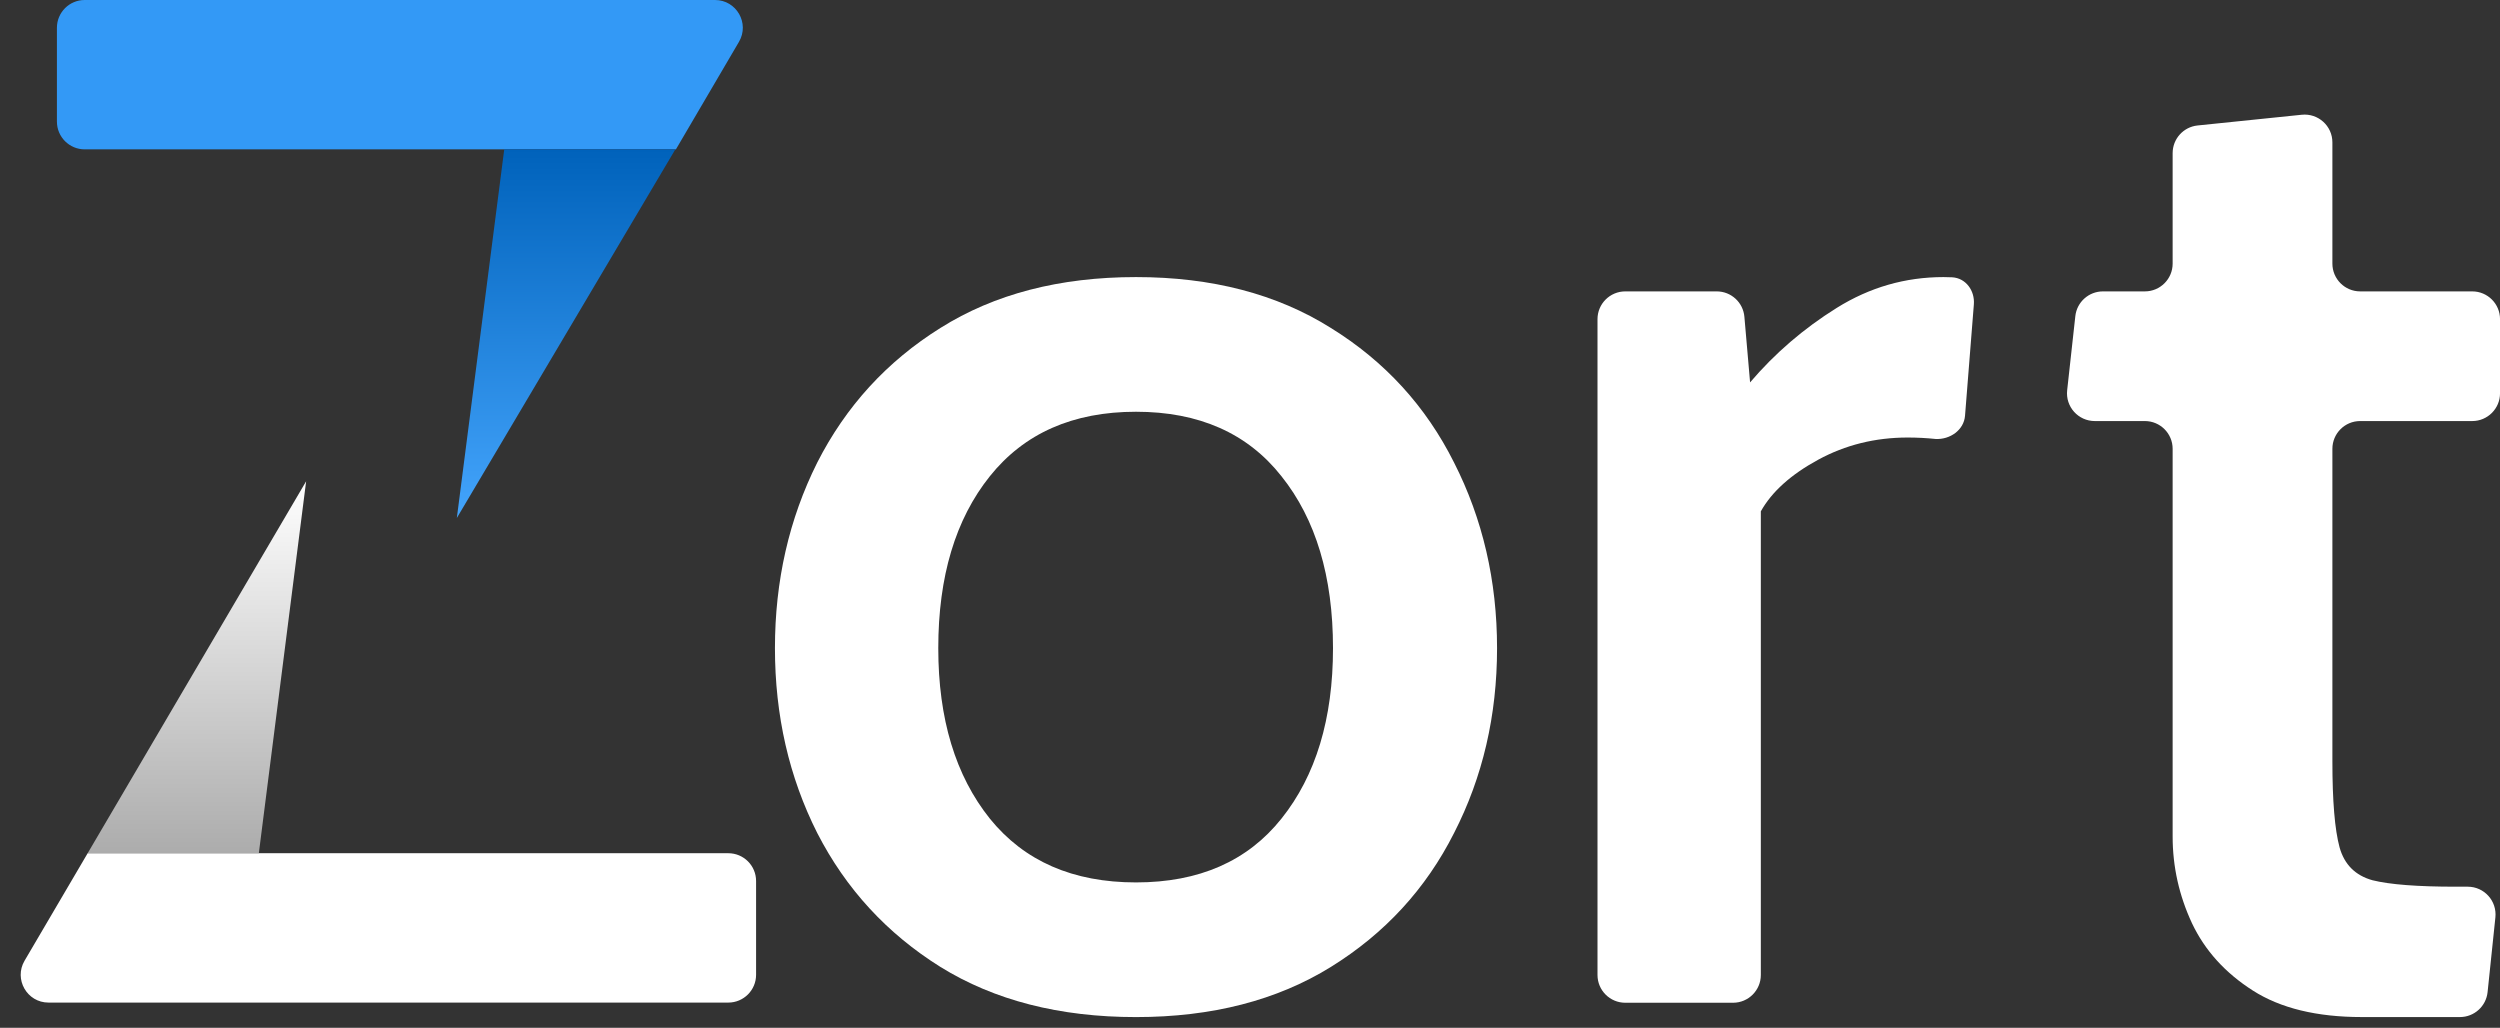
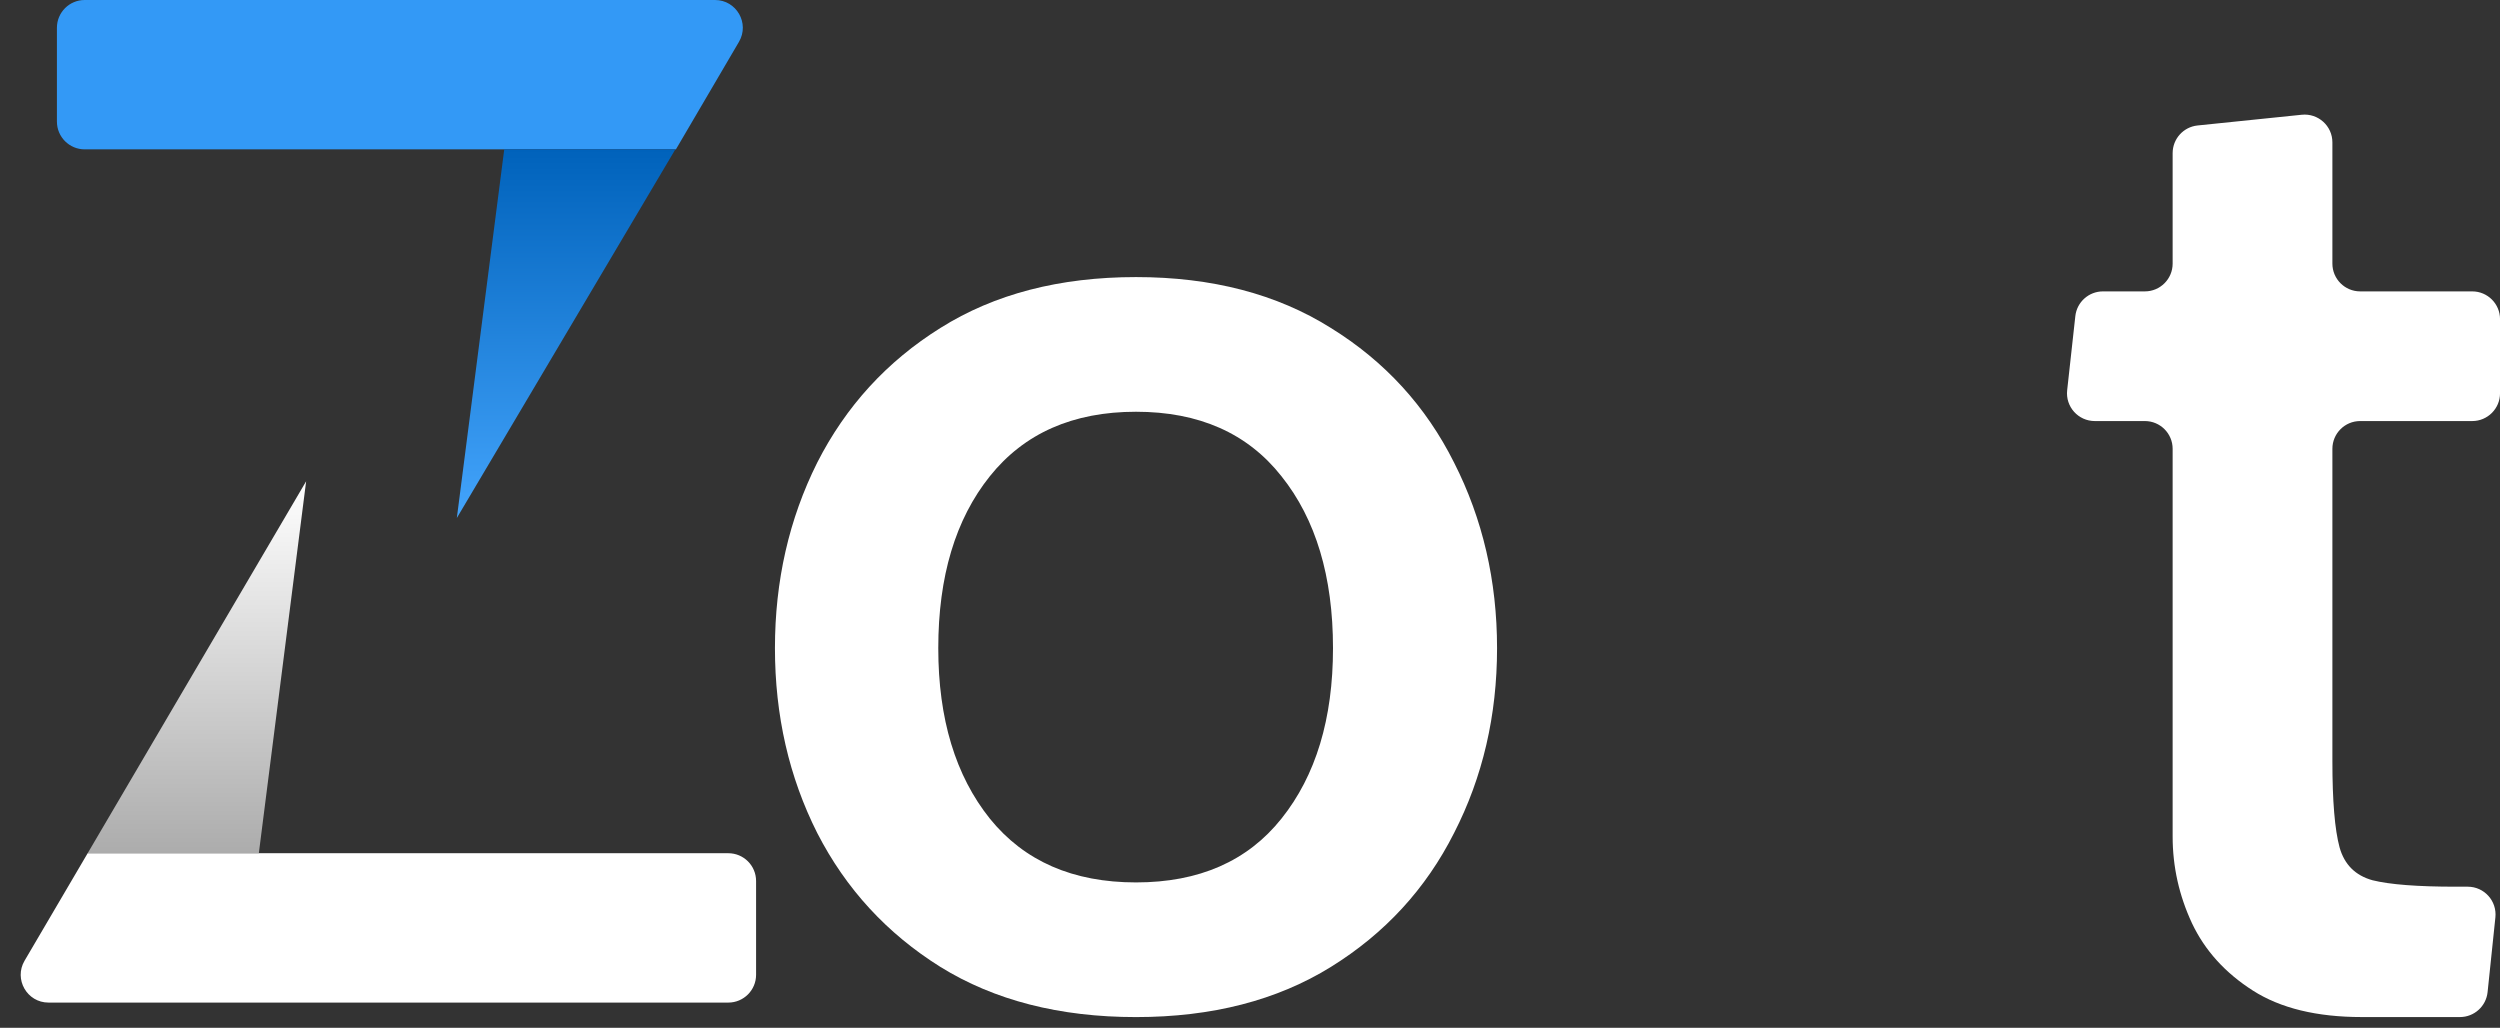
<svg xmlns="http://www.w3.org/2000/svg" width="90" height="37" viewBox="0 0 90 37" fill="none">
  <rect x="0" y="0" width="90" height="37" fill="#333333" stroke="none" />
  <path d="M40.896 36.615C38.145 36.615 35.799 36.013 33.856 34.81C31.93 33.606 30.452 31.999 29.42 29.987C28.406 27.976 27.898 25.758 27.898 23.334C27.898 20.909 28.406 18.683 29.42 16.654C30.452 14.625 31.93 13.009 33.856 11.806C35.799 10.585 38.145 9.975 40.896 9.975C43.63 9.975 45.968 10.585 47.911 11.806C49.854 13.009 51.332 14.625 52.347 16.654C53.378 18.683 53.894 20.909 53.894 23.334C53.894 25.758 53.378 27.976 52.347 29.987C51.332 31.999 49.854 33.606 47.911 34.81C45.968 36.013 43.63 36.615 40.896 36.615ZM40.896 31.767C43.166 31.767 44.911 31.002 46.132 29.471C47.369 27.924 47.988 25.878 47.988 23.334C47.988 20.755 47.369 18.691 46.132 17.144C44.911 15.597 43.166 14.823 40.896 14.823C38.627 14.823 36.873 15.597 35.635 17.144C34.397 18.691 33.778 20.755 33.778 23.334C33.778 25.878 34.397 27.924 35.635 29.471C36.873 31.002 38.627 31.767 40.896 31.767Z" fill="white" />
-   <path d="M58.51 36.099C57.958 36.099 57.51 35.651 57.51 35.099V11.49C57.51 10.938 57.958 10.49 58.51 10.49H61.802C62.321 10.49 62.754 10.887 62.798 11.404L63.003 13.766C63.897 12.717 64.937 11.823 66.123 11.084C67.31 10.344 68.591 9.975 69.966 9.975C70.072 9.975 70.177 9.977 70.28 9.983C70.772 10.011 71.098 10.466 71.059 10.957L70.741 14.967C70.7 15.483 70.199 15.83 69.682 15.803C69.356 15.769 69.02 15.751 68.677 15.751C67.507 15.751 66.433 16.018 65.453 16.551C64.473 17.084 63.785 17.703 63.39 18.408V35.099C63.39 35.651 62.942 36.099 62.39 36.099H58.51Z" fill="white" />
  <path d="M85.023 36.614C83.407 36.614 82.1 36.297 81.103 35.66C80.106 35.024 79.375 34.216 78.911 33.236C78.447 32.239 78.215 31.199 78.215 30.116V16.158C78.215 15.605 77.767 15.158 77.215 15.158H75.412C74.816 15.158 74.352 14.64 74.418 14.048L74.712 11.38C74.768 10.873 75.197 10.49 75.706 10.49H77.215C77.767 10.49 78.215 10.042 78.215 9.49V5.512C78.215 5 78.602 4.57 79.112 4.517L82.863 4.131C83.453 4.07 83.966 4.532 83.966 5.125V9.49C83.966 10.042 84.414 10.49 84.966 10.49H89.001C89.553 10.49 90.001 10.938 90.001 11.49V14.158C90.001 14.71 89.553 15.158 89.001 15.158H84.966C84.414 15.158 83.966 15.605 83.966 16.158V27.408C83.966 28.835 84.052 29.866 84.224 30.503C84.396 31.121 84.791 31.517 85.41 31.689C86.029 31.843 87.026 31.921 88.402 31.921H88.839C89.433 31.921 89.895 32.435 89.834 33.025L89.553 35.718C89.499 36.228 89.07 36.614 88.558 36.614H85.023Z" fill="white" />
  <path d="M27.219 35.093V31.716C27.219 31.163 26.771 30.716 26.219 30.716H3.156L0.884 34.586C0.493 35.253 0.973 36.093 1.746 36.093H26.219C26.771 36.093 27.219 35.645 27.219 35.093Z" fill="white" />
  <path d="M2.049 1L2.049 4.377C2.049 4.929 2.496 5.377 3.049 5.377L24.333 5.377L26.603 1.506C26.994 0.839 26.513 3.2528e-06 25.741 3.18524e-06L3.049 3.1088e-06C2.496 3.06052e-06 2.049 0.448 2.049 1Z" fill="#3399F6" />
  <path d="M11.021 17.326L9.318 30.716H3.156L11.021 17.326Z" fill="url(#paint0_linear_303_1756)" />
  <path d="M16.446 18.648L18.153 5.375L24.314 5.375L16.446 18.648Z" fill="url(#paint1_linear_303_1756)" />
  <defs>
    <linearGradient id="paint0_linear_303_1756" x1="7.089" y1="17.326" x2="7.089" y2="30.716" gradientUnits="userSpaceOnUse">
      <stop stop-color="white" />
      <stop offset="1" stop-color="#ACACAC" />
    </linearGradient>
    <linearGradient id="paint1_linear_303_1756" x1="20.38" y1="18.648" x2="20.38" y2="5.375" gradientUnits="userSpaceOnUse">
      <stop stop-color="#43A4FC" />
      <stop offset="1" stop-color="#0062BB" />
    </linearGradient>
  </defs>
</svg>